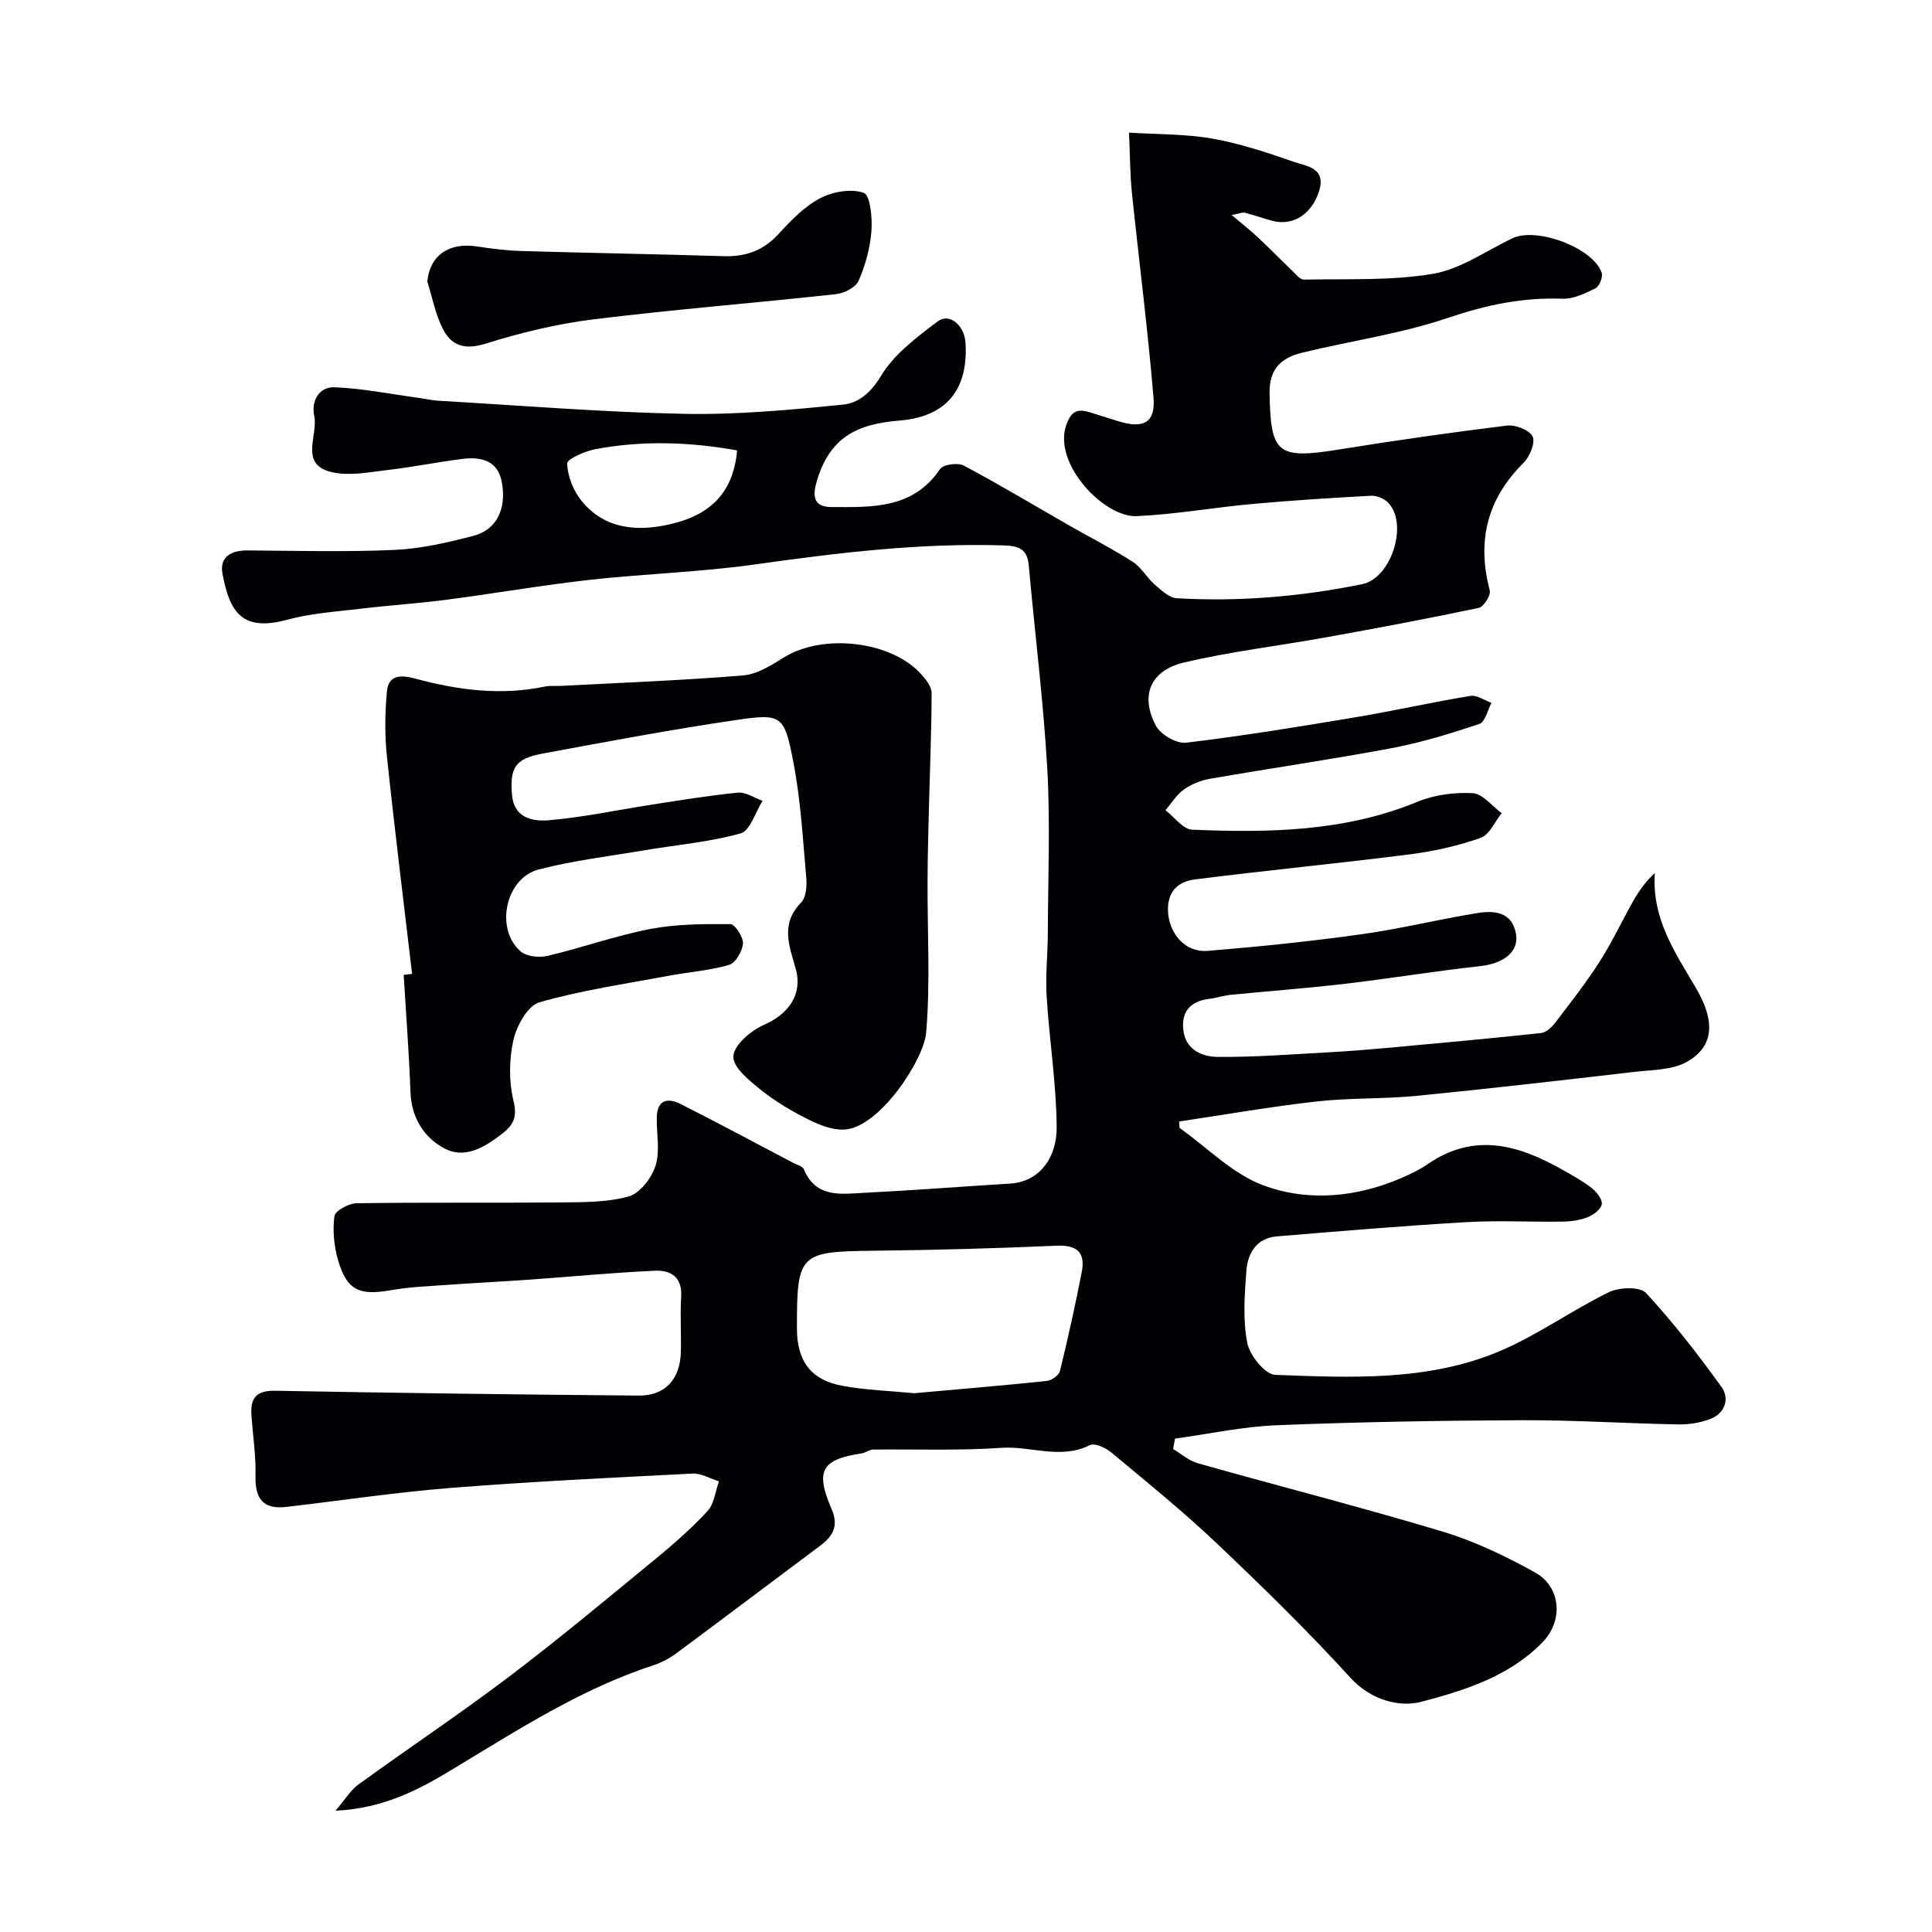
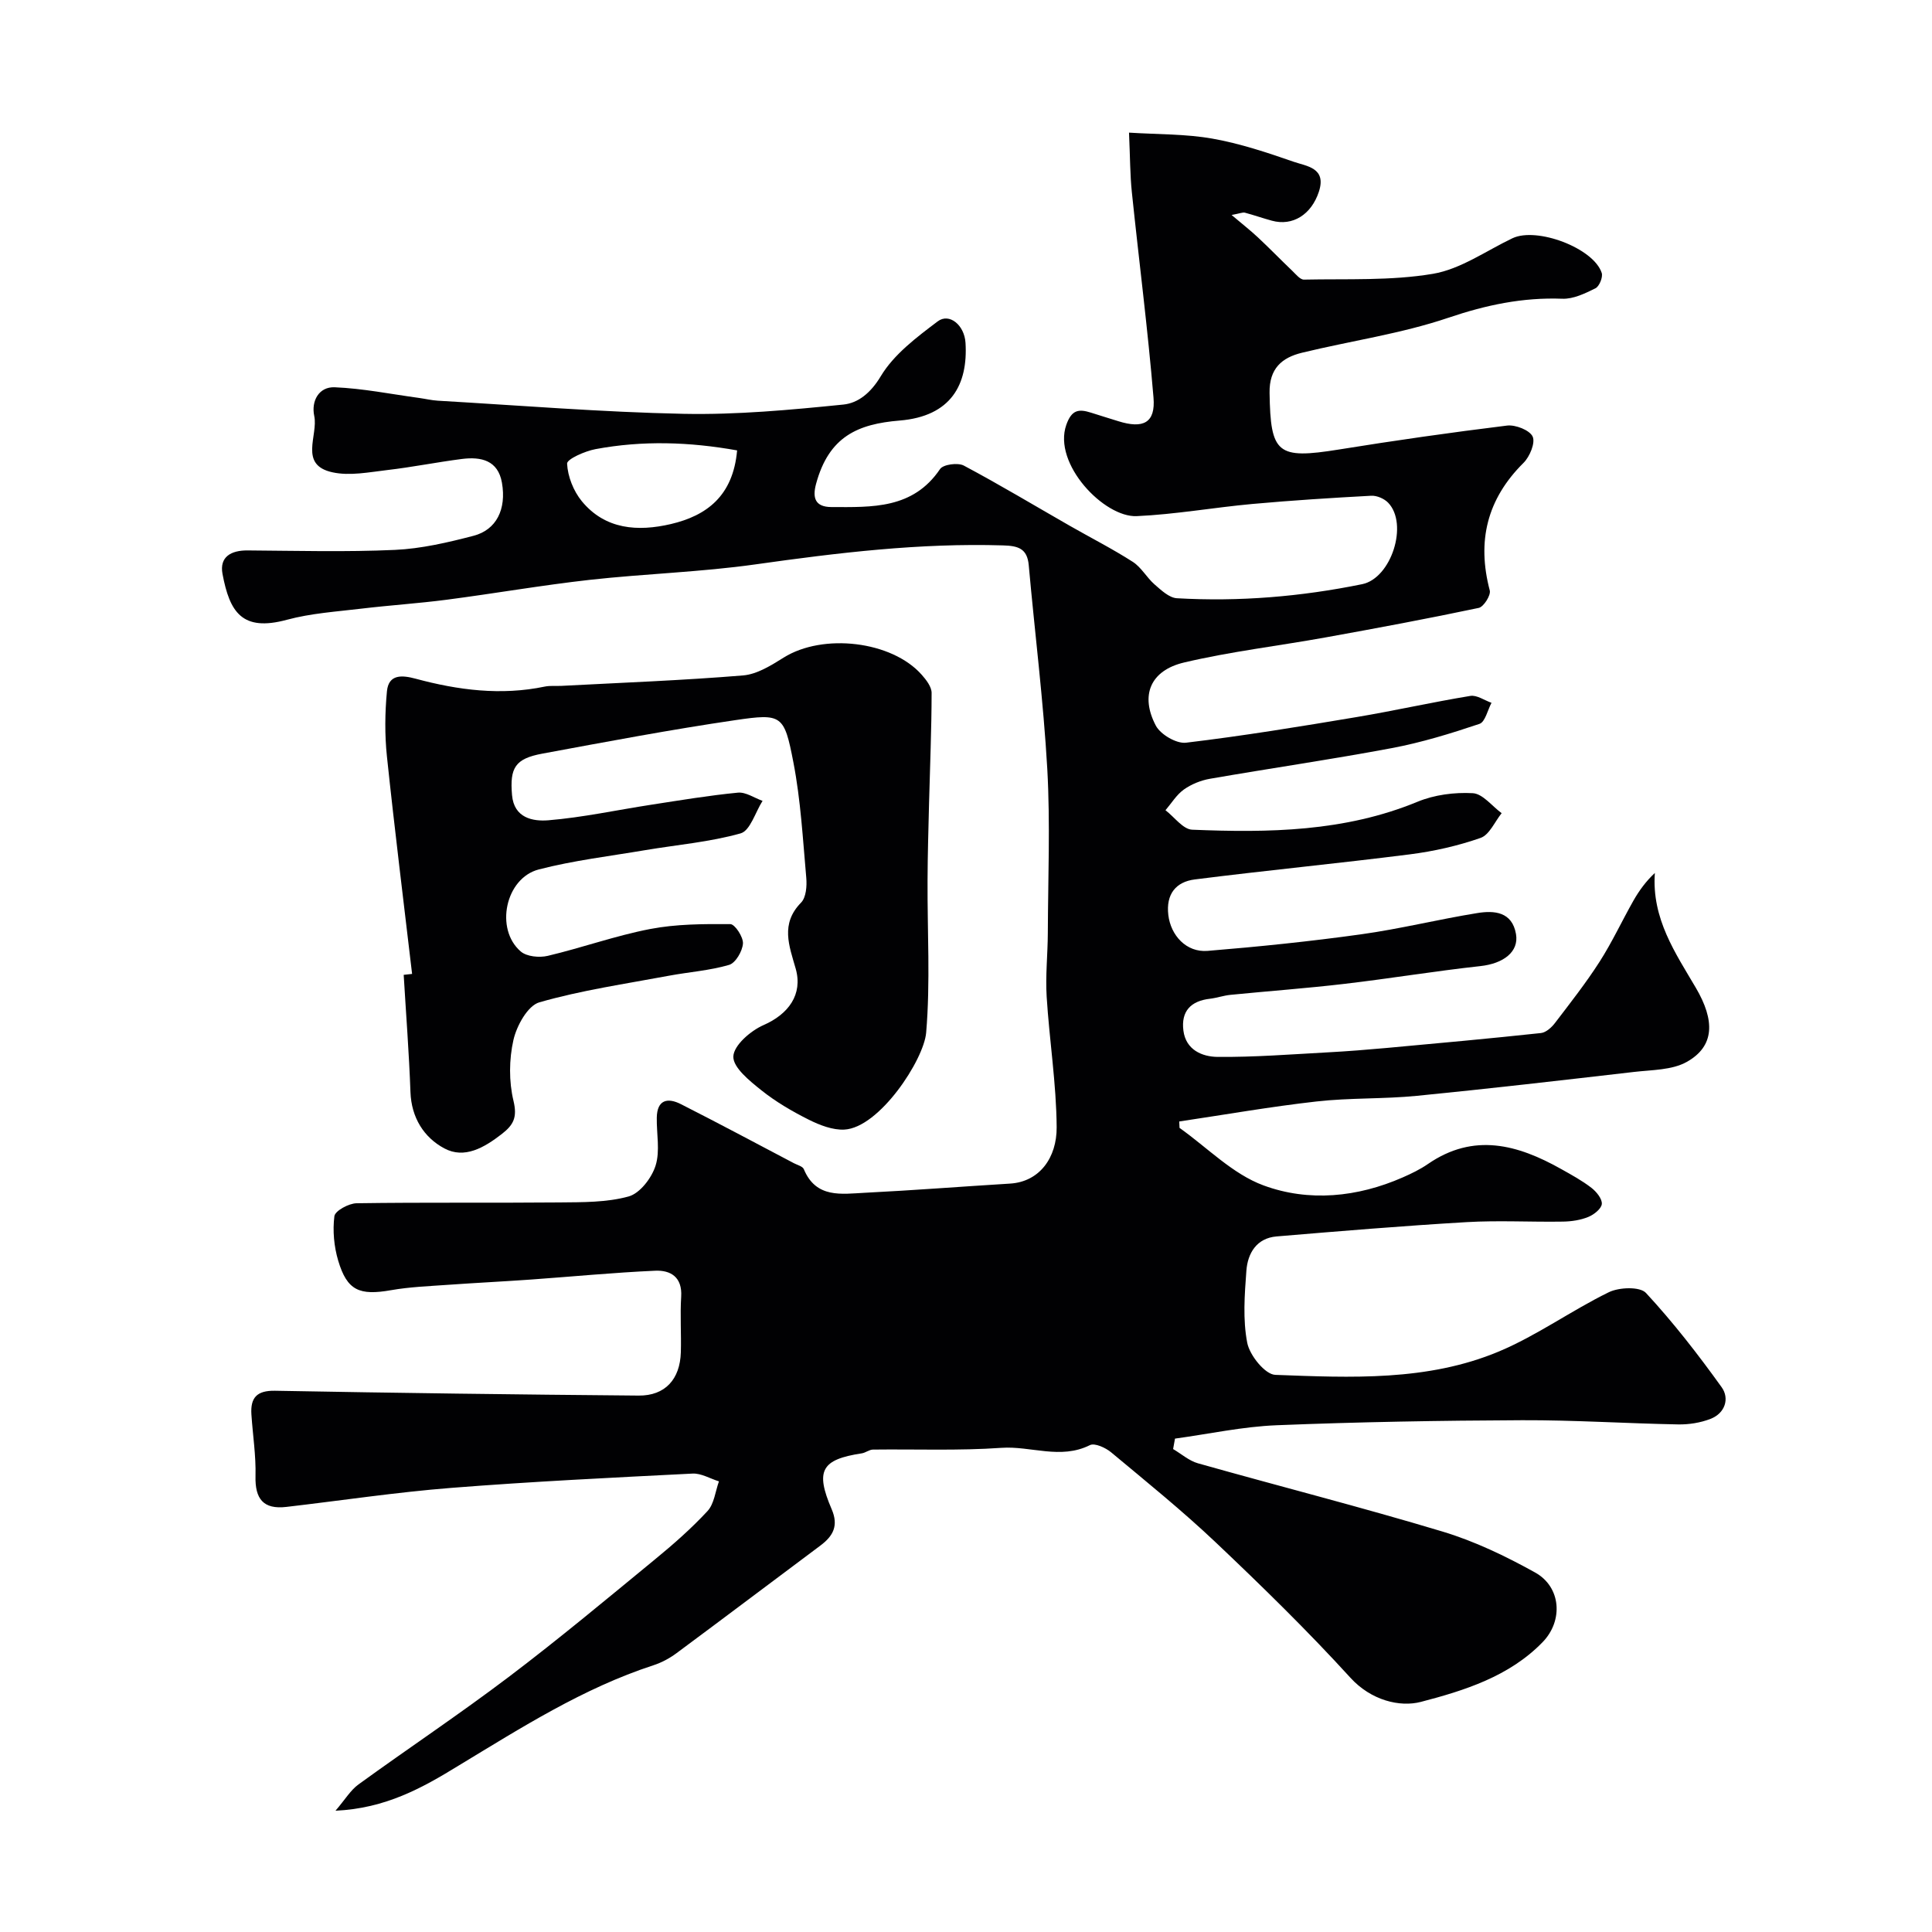
<svg xmlns="http://www.w3.org/2000/svg" enable-background="new 0 0 400 400" viewBox="0 0 400 400">
  <g fill="#010103">
-     <path d="m69.46 374.89c2-2.33 3.12-4.26 4.77-5.45 10.3-7.47 20.91-14.54 31.06-22.22 10.32-7.81 20.27-16.11 30.27-24.33 3.83-3.14 7.58-6.43 10.93-10.05 1.38-1.5 1.61-4.06 2.36-6.14-1.82-.56-3.67-1.7-5.46-1.61-16.66.84-33.32 1.65-49.95 2.96-11.42.9-22.77 2.62-34.15 3.94-4.78.56-6.51-1.67-6.39-6.38.11-4.25-.57-8.51-.85-12.77-.22-3.45 1.11-4.97 4.89-4.9 25.09.46 50.19.79 75.28 1 5.49.05 8.58-3.38 8.74-8.97.11-3.83-.17-7.68.07-11.5.26-4.07-2.19-5.53-5.4-5.38-8.55.38-17.07 1.21-25.61 1.82-5.76.41-11.54.69-17.3 1.1-3.93.28-7.9.43-11.77 1.11-6.54 1.15-9.09.08-10.93-6.12-.87-2.92-1.17-6.2-.79-9.2.14-1.11 2.98-2.66 4.6-2.68 14-.21 28-.04 41.99-.17 4.81-.05 9.79.02 14.34-1.24 2.34-.65 4.77-3.84 5.57-6.38.96-3.03.19-6.59.25-9.93.06-3.72 2.24-4.2 4.99-2.8 7.85 3.98 15.61 8.13 23.4 12.23.72.38 1.81.64 2.05 1.23 2.53 6.1 7.82 5.13 12.65 4.89 10.03-.5 20.04-1.29 30.06-1.9 6.12-.38 9.68-5.39 9.64-11.66-.06-9.01-1.51-18.01-2.07-27.04-.27-4.36.22-8.77.24-13.15.04-11.33.52-22.69-.11-33.99-.8-14.09-2.58-28.12-3.84-42.19-.31-3.47-2.2-4.01-5.3-4.1-17.22-.53-34.2 1.52-51.21 3.92-11.38 1.61-22.93 1.94-34.37 3.21-9.91 1.11-19.75 2.83-29.65 4.12-5.85.76-11.75 1.14-17.61 1.84-5.18.62-10.46.96-15.46 2.31-9.3 2.52-11.84-1.62-13.32-9.48-.67-3.55 1.76-4.91 5.2-4.88 10.17.07 20.35.35 30.49-.11 5.47-.25 10.95-1.53 16.28-2.92 4.74-1.24 6.84-5.49 5.88-10.99-.81-4.65-4.33-5.41-8.25-4.92-5.18.66-10.31 1.7-15.49 2.3-3.76.44-7.75 1.25-11.33.47-7.06-1.52-2.93-7.63-3.79-11.67-.66-3.1.97-6.08 4.24-5.94 5.84.24 11.65 1.42 17.47 2.21 1.3.18 2.58.49 3.88.57 16.96.98 33.92 2.37 50.89 2.72 11.01.22 22.08-.81 33.07-1.92 3.05-.31 5.66-2.39 7.74-5.86 2.72-4.54 7.44-8.08 11.8-11.37 2.39-1.8 5.53.77 5.75 4.46.52 8.58-2.94 15.2-13.64 16.08-8.63.71-14.64 3.28-17.3 13.1-.78 2.88-.23 4.8 3.19 4.81 8.39.02 16.87.44 22.48-7.87.65-.96 3.68-1.37 4.91-.72 7.43 3.95 14.64 8.29 21.95 12.47 4.35 2.49 8.84 4.77 13.05 7.47 1.77 1.14 2.88 3.26 4.51 4.68 1.37 1.19 3.02 2.76 4.62 2.85 12.89.74 25.69-.33 38.34-2.91 6.06-1.23 9.63-12.47 5.39-16.87-.82-.85-2.35-1.51-3.52-1.44-8.2.44-16.4.96-24.58 1.7-8 .73-15.95 2.16-23.96 2.52-6.74.3-17.4-10.82-14.58-18.88 1.11-3.17 2.59-3.35 5.13-2.54 1.86.6 3.73 1.16 5.6 1.75 5.22 1.65 7.77.35 7.33-4.87-1.18-14.19-3.01-28.33-4.48-42.5-.38-3.62-.36-7.28-.59-12.36 6.01.38 11.73.26 17.26 1.24 5.71 1.01 11.3 2.87 16.79 4.78 2.7.94 6.91 1.23 5.25 6.24-1.55 4.69-5.4 7.16-9.73 5.97-1.88-.51-3.71-1.16-5.59-1.66-.43-.11-.96.15-2.74.48 2.24 1.9 3.9 3.19 5.44 4.63 2.42 2.26 4.72 4.64 7.12 6.93.74.71 1.63 1.84 2.42 1.82 8.92-.19 17.98.27 26.71-1.2 5.73-.97 11-4.76 16.45-7.36 5.03-2.4 16.81 2.02 18.49 7.18.28.87-.5 2.78-1.3 3.18-2.14 1.06-4.58 2.25-6.86 2.16-8.18-.31-15.77 1.29-23.57 3.93-9.8 3.32-20.23 4.79-30.33 7.25-4.15 1.01-6.79 3.25-6.71 8.3.2 12.62 1.57 13.79 14.33 11.74 11.58-1.87 23.2-3.53 34.84-4.96 1.75-.21 4.69.95 5.3 2.28.59 1.29-.6 4.16-1.89 5.44-7.57 7.51-9.68 16.21-6.99 26.42.26.98-1.26 3.39-2.28 3.61-10.51 2.22-21.08 4.19-31.66 6.1-9.78 1.77-19.69 2.92-29.34 5.2-7.01 1.65-9.14 6.83-5.86 13.07.97 1.84 4.27 3.77 6.24 3.54 11.82-1.41 23.59-3.34 35.34-5.31 7.87-1.32 15.67-3.09 23.54-4.38 1.35-.22 2.92.92 4.38 1.43-.81 1.51-1.31 3.96-2.49 4.36-5.95 2-12 3.86-18.16 5.02-12.51 2.35-25.12 4.17-37.66 6.35-1.88.33-3.83 1.12-5.38 2.22-1.52 1.08-2.56 2.83-3.81 4.29 1.84 1.4 3.63 3.95 5.52 4.03 15.83.65 31.58.44 46.65-5.78 3.5-1.45 7.66-1.99 11.45-1.78 2.06.11 3.99 2.68 5.98 4.14-1.43 1.77-2.53 4.48-4.36 5.12-4.72 1.65-9.72 2.78-14.69 3.41-14.81 1.88-29.68 3.31-44.49 5.19-3.88.49-5.99 3.02-5.47 7.37.5 4.2 3.71 7.78 8.13 7.42 10.62-.87 21.23-1.96 31.78-3.43 8.07-1.12 16.01-3.1 24.06-4.4 3.51-.57 7.2-.29 8.01 4.34.64 3.7-2.62 6.12-7.37 6.64-9.41 1.03-18.76 2.58-28.16 3.68-7.83.92-15.71 1.49-23.56 2.27-1.44.14-2.84.64-4.27.81-3.97.45-6.01 2.59-5.5 6.59.51 4.02 3.91 5.42 7.08 5.45 7.59.07 15.2-.53 22.79-.94 4.1-.22 8.21-.55 12.3-.92 10.62-.97 21.25-1.94 31.86-3.08 1.04-.11 2.2-1.16 2.9-2.08 3.17-4.15 6.41-8.28 9.23-12.67 2.6-4.06 4.64-8.47 7.02-12.67 1.18-2.07 2.59-4.01 4.43-5.72-.68 9.47 4.26 16.57 8.49 23.78 3.96 6.75 3.93 12.08-1.89 15.34-3.06 1.71-7.2 1.64-10.89 2.07-14.98 1.73-29.97 3.47-44.98 4.95-6.9.68-13.9.39-20.79 1.17-9.51 1.07-18.95 2.73-28.41 4.14.02.44.04.89.06 1.33 5.76 4.08 11 9.56 17.4 11.91 9.37 3.45 19.42 2.46 28.81-1.66 1.8-.79 3.6-1.66 5.21-2.77 9.49-6.54 18.59-4.03 27.6 1.04 2.14 1.2 4.32 2.39 6.25 3.88 1.03.8 2.24 2.27 2.16 3.34-.08.99-1.63 2.22-2.79 2.69-1.61.66-3.47.94-5.23.97-6.66.11-13.35-.28-19.99.11-13.12.77-26.23 1.86-39.33 2.96-4.13.35-5.98 3.47-6.25 7.1-.37 4.97-.76 10.12.18 14.94.51 2.59 3.7 6.55 5.81 6.62 15.62.58 31.5 1.36 46.29-4.84 7.91-3.32 15.02-8.49 22.76-12.27 2.13-1.04 6.44-1.2 7.69.15 5.66 6.11 10.8 12.74 15.67 19.52 1.67 2.33.72 5.38-2.3 6.55-2.08.81-4.47 1.19-6.71 1.15-10.77-.2-21.54-.91-32.3-.87-16.94.07-33.88.36-50.8 1.04-7.05.28-14.05 1.81-21.07 2.77-.13.72-.26 1.44-.39 2.16 1.71 1.01 3.3 2.43 5.14 2.95 16.86 4.76 33.85 9.08 50.63 14.13 6.65 2 13.08 5.09 19.18 8.48 5.37 2.98 5.88 9.96 1.55 14.42-6.88 7.1-16.22 10.03-25.21 12.37-4.34 1.13-10.3-.3-14.58-5-8.86-9.72-18.3-18.94-27.85-27.99-6.92-6.56-14.36-12.57-21.69-18.68-1.15-.96-3.41-1.99-4.4-1.49-6.09 3.05-12.24.13-18.34.56-8.82.62-17.72.25-26.58.36-.77.01-1.52.66-2.31.78-8.34 1.27-9.68 3.55-6.23 11.57 1.47 3.42.3 5.54-2.32 7.51-9.95 7.43-19.86 14.92-29.83 22.31-1.43 1.06-3.08 1.94-4.77 2.49-14.56 4.75-27.37 12.94-40.32 20.77-7.55 4.64-15.12 8.86-25.49 9.34zm119.82-86.44c9.11-.82 18.29-1.58 27.45-2.54 1-.11 2.51-1.18 2.73-2.07 1.66-6.78 3.16-13.6 4.5-20.46.78-3.99-.87-5.66-5.19-5.47-12.58.55-25.18.9-37.77 1.04-15.51.17-16.04.57-16 16.2.02 6.66 2.92 10.6 9.43 11.77 4.83.89 9.79 1.04 14.85 1.53zm-36.67-195.2c-9.89-1.77-19.6-2.08-29.32-.26-2.19.41-5.93 2.07-5.88 3 .13 2.66 1.32 5.67 3.04 7.77 4.86 5.91 11.63 6.33 18.45 4.74 7.41-1.74 12.88-5.82 13.71-15.25z" />
+     <path d="m69.46 374.89c2-2.33 3.12-4.26 4.77-5.45 10.3-7.47 20.91-14.54 31.06-22.22 10.32-7.81 20.27-16.11 30.27-24.33 3.83-3.14 7.58-6.43 10.93-10.05 1.38-1.5 1.61-4.06 2.36-6.14-1.82-.56-3.67-1.7-5.46-1.61-16.66.84-33.32 1.65-49.95 2.96-11.42.9-22.77 2.62-34.15 3.94-4.78.56-6.51-1.67-6.39-6.38.11-4.25-.57-8.51-.85-12.77-.22-3.45 1.11-4.97 4.89-4.9 25.09.46 50.19.79 75.28 1 5.49.05 8.58-3.38 8.74-8.97.11-3.83-.17-7.68.07-11.5.26-4.07-2.19-5.53-5.4-5.38-8.55.38-17.07 1.21-25.61 1.82-5.76.41-11.54.69-17.3 1.1-3.93.28-7.9.43-11.77 1.11-6.54 1.15-9.09.08-10.93-6.12-.87-2.92-1.17-6.2-.79-9.2.14-1.11 2.98-2.66 4.6-2.68 14-.21 28-.04 41.99-.17 4.81-.05 9.79.02 14.34-1.24 2.34-.65 4.77-3.84 5.57-6.38.96-3.03.19-6.59.25-9.93.06-3.72 2.24-4.2 4.99-2.8 7.85 3.98 15.61 8.13 23.4 12.23.72.38 1.81.64 2.05 1.23 2.53 6.1 7.82 5.13 12.65 4.89 10.03-.5 20.04-1.29 30.06-1.9 6.12-.38 9.68-5.39 9.64-11.66-.06-9.01-1.51-18.01-2.07-27.04-.27-4.36.22-8.77.24-13.15.04-11.33.52-22.69-.11-33.99-.8-14.09-2.58-28.12-3.84-42.19-.31-3.47-2.2-4.01-5.3-4.1-17.22-.53-34.2 1.52-51.21 3.92-11.38 1.61-22.93 1.94-34.37 3.21-9.91 1.11-19.75 2.83-29.65 4.12-5.85.76-11.75 1.14-17.61 1.84-5.18.62-10.46.96-15.46 2.31-9.3 2.52-11.84-1.62-13.32-9.48-.67-3.55 1.76-4.91 5.2-4.88 10.17.07 20.35.35 30.49-.11 5.47-.25 10.95-1.53 16.28-2.92 4.74-1.24 6.84-5.49 5.88-10.99-.81-4.65-4.33-5.41-8.25-4.92-5.18.66-10.31 1.7-15.49 2.3-3.76.44-7.75 1.25-11.33.47-7.06-1.52-2.93-7.63-3.79-11.67-.66-3.1.97-6.08 4.24-5.94 5.84.24 11.65 1.42 17.47 2.21 1.3.18 2.58.49 3.88.57 16.96.98 33.92 2.37 50.89 2.72 11.01.22 22.08-.81 33.07-1.92 3.05-.31 5.66-2.39 7.74-5.86 2.72-4.54 7.44-8.08 11.8-11.37 2.39-1.8 5.53.77 5.75 4.46.52 8.58-2.94 15.2-13.64 16.08-8.63.71-14.64 3.28-17.3 13.1-.78 2.88-.23 4.8 3.19 4.81 8.39.02 16.87.44 22.48-7.87.65-.96 3.68-1.37 4.91-.72 7.43 3.95 14.64 8.29 21.95 12.47 4.35 2.49 8.84 4.77 13.05 7.47 1.77 1.14 2.88 3.26 4.51 4.68 1.37 1.19 3.02 2.76 4.62 2.85 12.89.74 25.69-.33 38.34-2.91 6.06-1.23 9.63-12.47 5.39-16.87-.82-.85-2.35-1.51-3.52-1.44-8.2.44-16.4.96-24.58 1.7-8 .73-15.95 2.16-23.96 2.52-6.74.3-17.4-10.82-14.58-18.88 1.11-3.17 2.59-3.35 5.13-2.54 1.86.6 3.73 1.16 5.6 1.75 5.22 1.65 7.77.35 7.33-4.87-1.18-14.19-3.01-28.33-4.48-42.5-.38-3.62-.36-7.28-.59-12.36 6.01.38 11.73.26 17.26 1.24 5.71 1.01 11.3 2.87 16.79 4.78 2.7.94 6.91 1.23 5.25 6.24-1.55 4.69-5.4 7.16-9.73 5.97-1.88-.51-3.71-1.16-5.59-1.66-.43-.11-.96.15-2.74.48 2.24 1.9 3.9 3.19 5.44 4.63 2.42 2.26 4.72 4.64 7.12 6.93.74.71 1.63 1.84 2.42 1.82 8.92-.19 17.98.27 26.71-1.2 5.73-.97 11-4.76 16.45-7.36 5.03-2.4 16.81 2.02 18.49 7.18.28.87-.5 2.78-1.3 3.18-2.14 1.06-4.58 2.25-6.86 2.16-8.18-.31-15.77 1.29-23.57 3.93-9.8 3.32-20.23 4.79-30.33 7.25-4.15 1.01-6.79 3.25-6.71 8.3.2 12.62 1.57 13.79 14.33 11.74 11.58-1.87 23.2-3.53 34.84-4.96 1.75-.21 4.69.95 5.3 2.28.59 1.29-.6 4.16-1.89 5.44-7.57 7.51-9.68 16.21-6.99 26.42.26.98-1.26 3.39-2.28 3.61-10.51 2.22-21.08 4.19-31.66 6.1-9.78 1.77-19.69 2.92-29.34 5.2-7.01 1.65-9.14 6.83-5.86 13.07.97 1.84 4.27 3.77 6.24 3.54 11.82-1.41 23.59-3.34 35.34-5.31 7.87-1.32 15.67-3.09 23.54-4.38 1.35-.22 2.92.92 4.38 1.43-.81 1.51-1.31 3.96-2.49 4.36-5.95 2-12 3.86-18.16 5.02-12.51 2.35-25.12 4.17-37.66 6.35-1.88.33-3.83 1.12-5.38 2.22-1.52 1.08-2.56 2.83-3.81 4.29 1.84 1.4 3.63 3.95 5.52 4.03 15.83.65 31.58.44 46.65-5.78 3.5-1.45 7.66-1.99 11.45-1.78 2.06.11 3.99 2.68 5.98 4.14-1.43 1.77-2.53 4.48-4.36 5.12-4.72 1.65-9.72 2.78-14.69 3.41-14.81 1.88-29.68 3.31-44.49 5.19-3.88.49-5.99 3.02-5.47 7.37.5 4.2 3.71 7.78 8.13 7.42 10.62-.87 21.23-1.96 31.78-3.43 8.07-1.12 16.01-3.1 24.06-4.4 3.51-.57 7.2-.29 8.01 4.34.64 3.7-2.62 6.12-7.37 6.64-9.41 1.03-18.76 2.58-28.16 3.68-7.83.92-15.71 1.49-23.56 2.27-1.44.14-2.84.64-4.27.81-3.97.45-6.01 2.59-5.5 6.59.51 4.02 3.91 5.42 7.08 5.45 7.59.07 15.2-.53 22.79-.94 4.1-.22 8.21-.55 12.3-.92 10.62-.97 21.25-1.94 31.86-3.08 1.04-.11 2.2-1.16 2.9-2.08 3.17-4.15 6.41-8.28 9.23-12.67 2.6-4.06 4.64-8.47 7.02-12.67 1.18-2.07 2.59-4.01 4.43-5.72-.68 9.47 4.26 16.57 8.49 23.78 3.96 6.75 3.93 12.08-1.89 15.34-3.06 1.71-7.2 1.64-10.89 2.07-14.98 1.73-29.97 3.47-44.98 4.95-6.9.68-13.9.39-20.79 1.17-9.51 1.07-18.95 2.73-28.41 4.14.02.44.04.89.06 1.33 5.76 4.08 11 9.56 17.4 11.91 9.37 3.45 19.42 2.46 28.81-1.66 1.8-.79 3.6-1.66 5.21-2.77 9.49-6.54 18.59-4.03 27.6 1.04 2.14 1.2 4.32 2.39 6.25 3.88 1.03.8 2.24 2.27 2.16 3.34-.08.99-1.63 2.22-2.79 2.69-1.61.66-3.47.94-5.23.97-6.66.11-13.35-.28-19.99.11-13.12.77-26.23 1.86-39.33 2.96-4.13.35-5.98 3.47-6.25 7.1-.37 4.97-.76 10.12.18 14.94.51 2.59 3.7 6.55 5.81 6.62 15.62.58 31.5 1.36 46.29-4.84 7.91-3.32 15.02-8.49 22.76-12.27 2.13-1.04 6.44-1.2 7.69.15 5.66 6.11 10.8 12.74 15.67 19.52 1.67 2.33.72 5.38-2.3 6.55-2.08.81-4.47 1.19-6.71 1.15-10.77-.2-21.54-.91-32.3-.87-16.94.07-33.88.36-50.8 1.04-7.05.28-14.05 1.81-21.07 2.77-.13.72-.26 1.44-.39 2.16 1.71 1.01 3.3 2.43 5.14 2.95 16.86 4.76 33.85 9.08 50.63 14.13 6.65 2 13.08 5.09 19.18 8.48 5.37 2.98 5.88 9.96 1.55 14.42-6.88 7.1-16.22 10.03-25.21 12.37-4.34 1.13-10.3-.3-14.58-5-8.86-9.72-18.3-18.94-27.85-27.99-6.92-6.56-14.36-12.57-21.69-18.68-1.15-.96-3.41-1.99-4.4-1.49-6.09 3.05-12.24.13-18.34.56-8.82.62-17.72.25-26.58.36-.77.01-1.52.66-2.31.78-8.34 1.27-9.68 3.55-6.23 11.57 1.47 3.42.3 5.54-2.32 7.51-9.95 7.43-19.86 14.92-29.83 22.31-1.43 1.06-3.08 1.94-4.77 2.49-14.56 4.75-27.37 12.94-40.32 20.77-7.55 4.64-15.12 8.86-25.49 9.34zm119.82-86.44zm-36.67-195.2c-9.89-1.77-19.6-2.08-29.32-.26-2.19.41-5.93 2.07-5.88 3 .13 2.66 1.32 5.67 3.04 7.77 4.86 5.91 11.63 6.33 18.45 4.74 7.41-1.74 12.88-5.82 13.71-15.25z" />
    <path d="m85.32 201.64c-1.76-15.01-3.63-30-5.21-45.02-.47-4.45-.42-9.02 0-13.48.34-3.62 3.16-3.37 5.95-2.62 8.79 2.37 17.66 3.52 26.73 1.63 1.12-.23 2.32-.09 3.48-.15 12.53-.66 25.08-1.13 37.58-2.16 2.89-.24 5.82-2.08 8.41-3.7 8.13-5.08 22.35-3.46 28.57 3.56.94 1.06 2.05 2.5 2.05 3.76-.01 7.62-.34 15.24-.53 22.86-.13 5.31-.29 10.62-.31 15.93-.06 10.53.6 21.11-.29 31.56-.48 5.63-9.69 19.68-16.94 20.06-2.42.12-5.09-.92-7.34-2.04-3.45-1.73-6.85-3.71-9.85-6.11-2.41-1.93-5.87-4.7-5.79-6.99.08-2.3 3.58-5.33 6.26-6.5 5.14-2.25 8.17-6.33 6.65-11.68-1.36-4.77-3.2-9.27 1.11-13.67 1.05-1.07 1.23-3.44 1.08-5.14-.71-7.99-1.15-16.07-2.67-23.92-1.9-9.84-2.37-10.14-12.04-8.72-13.36 1.96-26.65 4.47-39.93 6.93-5.63 1.04-6.77 2.92-6.28 8.58.41 4.78 4.34 5.48 7.53 5.22 7.13-.59 14.19-2.13 21.29-3.22 5.97-.92 11.93-1.92 17.94-2.5 1.63-.16 3.4 1.09 5.11 1.7-1.49 2.33-2.55 6.16-4.54 6.73-6.4 1.8-13.14 2.36-19.73 3.47-7.37 1.25-14.85 2.13-22.06 4-6.92 1.79-9.13 12.35-3.74 16.98 1.24 1.07 3.85 1.32 5.59.91 7.1-1.68 14.02-4.17 21.16-5.55 5.43-1.05 11.1-1.06 16.65-1.02.95.01 2.7 2.68 2.61 4.02-.11 1.59-1.53 4.03-2.87 4.42-4.03 1.18-8.32 1.47-12.49 2.25-8.97 1.68-18.05 2.99-26.79 5.5-2.41.69-4.7 4.85-5.37 7.8-.91 4.02-.95 8.59.01 12.59.82 3.41.03 4.98-2.44 6.89-3.62 2.8-7.7 5.2-11.88 2.96-4.21-2.25-6.82-6.35-7.01-11.67-.29-8.09-.92-16.17-1.4-24.26.56-.07 1.15-.13 1.74-.19z" />
-     <path d="m88.47 58.3c.51-5.39 4.44-8.18 10.31-7.27 3.07.47 6.18.85 9.27.94 13.92.41 27.84.64 41.76 1.07 4.57.14 8.23-1.15 11.39-4.61 2.54-2.78 5.31-5.65 8.57-7.37 2.61-1.38 6.46-2.06 9.06-1.13 1.35.49 1.8 5.19 1.59 7.91-.27 3.49-1.24 7.05-2.64 10.27-.59 1.37-2.95 2.59-4.62 2.78-16.78 1.84-33.63 3.17-50.38 5.24-7.53.93-15.03 2.77-22.29 5.03-4.35 1.36-7.12.38-8.88-3.22-1.48-3-2.13-6.41-3.14-9.64z" />
  </g>
</svg>